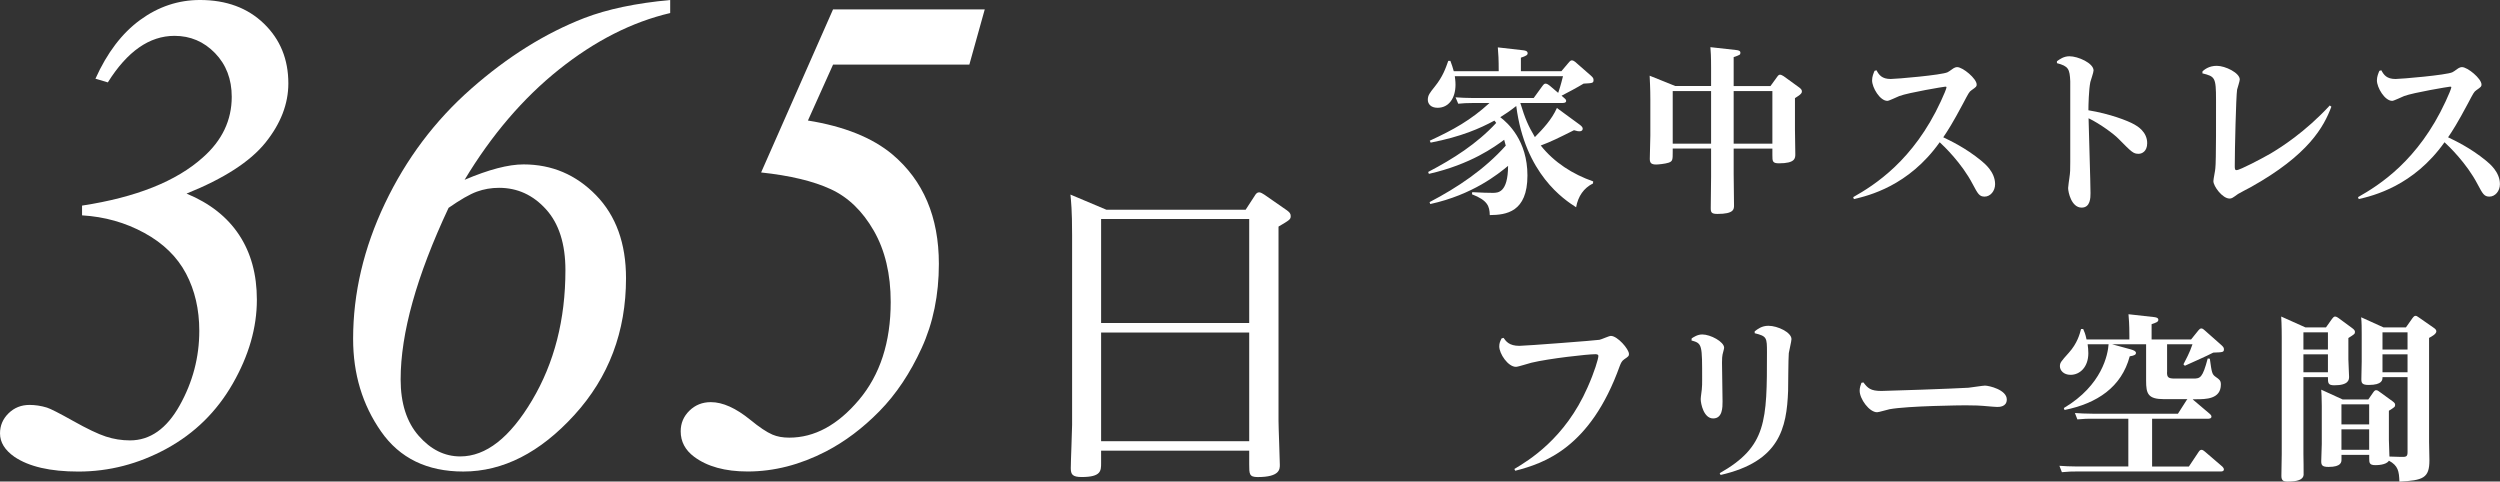
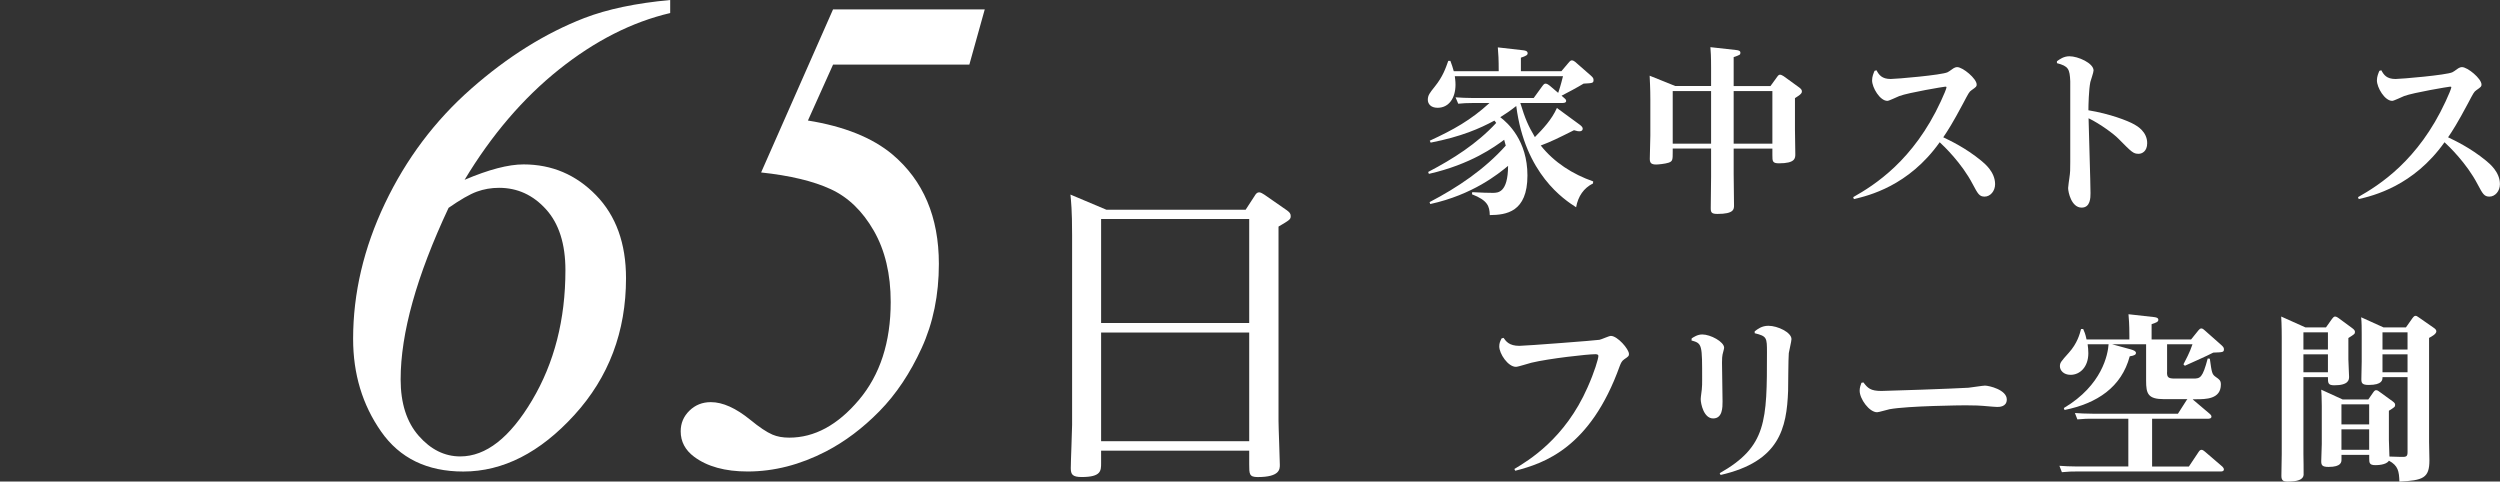
<svg xmlns="http://www.w3.org/2000/svg" id="_レイヤー_2" viewBox="0 0 645.67 124.37">
  <rect x="0" y="0" width="645.67" height="124.37" fill="#333333" stroke="none" />
  <defs>
    <style>.cls-1{fill:#fff;}</style>
  </defs>
  <g id="_レイヤー_2-2">
-     <path class="cls-1" d="M21.19,55.61v-2.51c13.95-2.13,24.36-6.28,31.22-12.45,4.96-4.38,7.44-9.6,7.44-15.65,0-4.55-1.44-8.32-4.32-11.29-2.88-2.97-6.37-4.45-10.47-4.45-6.46,0-12.2,4.01-17.21,12.02l-3.2-.95c3-6.69,6.85-11.75,11.55-15.18,4.7-3.43,9.85-5.15,15.44-5.15,6.8,0,12.31,2.03,16.52,6.1,4.21,4.07,6.31,9.21,6.31,15.44,0,5.31-1.98,10.41-5.92,15.31-3.95,4.9-10.74,9.28-20.37,13.15,6,2.48,10.52,6.04,13.58,10.68,3.06,4.64,4.58,10.22,4.58,16.74,0,7.21-2.08,14.43-6.23,21.67-4.15,7.24-9.85,12.83-17.08,16.78-7.24,3.95-14.83,5.92-22.79,5.92-7.27,0-12.77-1.27-16.52-3.81-2.48-1.73-3.72-3.75-3.72-6.05,0-2.02.74-3.75,2.21-5.19,1.47-1.44,3.27-2.16,5.41-2.16,1.5,0,3,.23,4.5.69.92.29,3.19,1.44,6.79,3.46,3.6,2.02,6.41,3.36,8.43,4.02,2.02.66,4.09.99,6.23.99,5.19,0,9.47-3.01,12.84-9.04,3.37-6.02,5.06-12.44,5.06-19.24,0-5.54-1.14-10.47-3.42-14.79-2.28-4.32-5.87-7.83-10.77-10.51-4.9-2.68-10.26-4.19-16.09-4.54Z" />
    <path class="cls-1" d="M173.09,0v3.37c-9.86,2.31-19.43,7.17-28.71,14.57-9.28,7.41-17.41,16.91-24.39,28.5,6.23-2.65,11.3-3.98,15.22-3.98,7.32,0,13.56,2.65,18.73,7.96,5.16,5.31,7.74,12.45,7.74,21.45,0,13.78-4.44,25.54-13.32,35.29-8.88,9.75-18.45,14.62-28.71,14.62-9.34,0-16.42-3.44-21.23-10.34-4.82-6.89-7.22-14.86-7.22-23.91,0-11.82,2.74-23.48,8.22-34.99,5.48-11.5,12.9-21.38,22.27-29.62,9.37-8.25,19.1-14.33,29.19-18.25,6-2.31,13.41-3.86,22.23-4.67ZM115.84,53.71c-8.25,17.59-12.37,32.35-12.37,44.28,0,6.17,1.56,11.03,4.67,14.57,3.11,3.55,6.69,5.32,10.73,5.32,6.63,0,12.81-4.83,18.55-14.49,5.74-9.66,8.61-20.86,8.61-33.6,0-6.8-1.67-12.05-5.02-15.74-3.34-3.69-7.38-5.54-12.11-5.54-2.02,0-3.94.33-5.75.99-1.82.66-4.25,2.06-7.31,4.19Z" />
    <path class="cls-1" d="M215.15,2.42h39.18l-3.98,14.27h-35.2l-6.49,14.44c9.34,1.5,16.61,4.41,21.8,8.74,8.01,6.75,12.02,16.17,12.02,28.28,0,8.02-1.48,15.27-4.45,21.75-2.97,6.49-6.6,11.92-10.9,16.3-4.3,4.38-8.9,7.84-13.79,10.38-6.69,3.46-13.44,5.19-20.24,5.19-5.82,0-10.44-1.27-13.84-3.81-2.31-1.73-3.46-3.92-3.46-6.57,0-2.08.75-3.85,2.25-5.32,1.5-1.47,3.34-2.21,5.54-2.21,3.06,0,6.46,1.53,10.21,4.58,2.31,1.9,4.21,3.17,5.71,3.81,1.21.52,2.65.78,4.32.78,6.52,0,12.51-3.24,17.99-9.73,5.48-6.49,8.22-14.92,8.22-25.3,0-7.21-1.46-13.35-4.37-18.42-2.91-5.07-6.62-8.65-11.11-10.72-4.5-2.08-10.5-3.52-17.99-4.32L215.15,2.42Z" />
    <path class="cls-1" d="M321.7,54.18l2.38-3.66c.25-.43.59-.85,1.1-.85.42,0,.94.34,1.36.6l5.87,4.08c.68.51.94.85.94,1.45,0,.85-.25,1.02-3.15,2.72v50.15c0,1.87.34,9.78.34,11.39,0,1.11,0,3.15-5.7,3.15-2.21,0-2.21-.77-2.21-3.32v-3.49h-38.25v3.23c0,1.96,0,3.57-5.02,3.57-2.38,0-2.81-.68-2.81-2.3,0-1.79.34-9.52.34-11.14v-49.05c0-6.55-.26-8.59-.43-10.46l9.27,3.91h35.96ZM284.38,56.56v26.86h38.25v-26.86h-38.25ZM284.38,85.89v28.05h38.25v-28.05h-38.25Z" />
    <path class="cls-1" d="M411.42,47.38c-2.39,1.19-3.85,3.3-4.36,6.15-3.07-1.97-13.21-8.58-15.46-26.15-1.83,1.42-2.75,2.02-4.13,2.89,1.97,1.47,7.02,6.06,7.02,15.05,0,9.5-5.51,10.19-9.73,10.23-.05-2.29-.55-3.81-4.59-5.37l.05-.55c2.84.14,3.9.18,5.28.18s3.95,0,3.99-6.97c-2.57,2.11-9.08,7.43-20.1,9.86l-.18-.5c7.3-3.81,14.18-8.44,19.68-14.59-.14-.6-.28-.92-.41-1.51-2.43,1.79-8.58,6.33-19.45,8.81l-.18-.5c6.42-3.35,12.62-7.3,17.57-12.66-.18-.23-.18-.28-.46-.6-3.76,2.02-8.49,4.13-16.47,5.69l-.23-.5c6.15-2.84,10.6-5.32,15.42-9.73h-4.45c-1.56,0-2.16.05-3.62.18l-.69-1.65c1.42.09,2.84.18,4.63.18h15.55l2.2-3.03c.37-.5.55-.69.87-.69.37,0,.83.32,1.1.55l2.16,1.84c.69-1.97,1.1-3.81,1.24-4.31h-27.94c.05.46.18,1.24.18,2.2,0,3.44-1.7,5.96-4.63,5.96-1.84,0-2.52-1.1-2.52-2.06,0-1.15.46-1.74,1.79-3.4,2.11-2.62,2.8-4.73,3.49-6.65h.55c.37.96.6,1.7.87,2.66h11.61c0-3.12-.09-4.5-.23-6.15l6.42.73c.5.05,1.28.14,1.28.78,0,.46-.37.69-1.74,1.15v3.49h10.46l2.02-2.39c.14-.18.41-.41.69-.41.37,0,.73.32.87.41l3.99,3.49c.5.46.73.69.73,1.15,0,.83-.23.83-2.57.96-1.51.92-4.31,2.43-5.69,3.12l.69.6c.14.09.5.41.5.73,0,.55-.69.55-1.06.55h-10.78c1.28,4.18,2.02,5.83,3.76,8.81,2.11-2.16,4.31-4.45,5.69-7.52l5.83,4.27c.64.46.83.78.83,1.06,0,.55-.46.69-.83.69s-.41,0-1.42-.28c-4.22,2.11-5.78,2.89-8.58,3.95,3.44,4.36,8.26,7.43,13.54,9.27l-.05.55Z" />
    <path class="cls-1" d="M441.92,22.23v-4.54c0-3.3-.09-4.36-.18-5.51l6.56.73c.5.05,1.19.14,1.19.69s-.14.6-1.74,1.15v7.48h9.5l1.7-2.34c.32-.46.5-.6.78-.6.32,0,.73.28.96.41l3.99,2.89c.55.41.69.69.69,1.01,0,.28,0,.69-1.79,1.74v8.12c0,1.01.09,5.41.09,6.33,0,1.06,0,2.39-4.22,2.39-1.7,0-1.7-.55-1.7-2.11v-1.7h-10v6.56c0,1.28.09,6.93.09,8.12,0,.96,0,2.2-4.27,2.2-1.51,0-1.74-.37-1.74-1.47,0-1.28.09-6.97.09-8.12v-7.3h-9.91v.87c0,2.02,0,2.43-1.1,2.8-.87.28-2.62.46-3.17.46-1.33,0-1.65-.46-1.65-1.47,0-.92.14-5.14.14-6.01v-9.36c0-2.94-.14-4.91-.18-6.1l6.61,2.66h9.27ZM432.01,23.52v13.58h9.91v-13.58h-9.91ZM457.75,37.1v-13.58h-10v13.58h10Z" />
    <path class="cls-1" d="M478.63,50.91c5.51-3.12,15.55-9.45,22.62-24.73.78-1.65,1.47-3.35,1.47-3.62,0-.18-.18-.18-.32-.18-.28,0-9.41,1.51-11.88,2.43-.5.18-2.62,1.24-3.07,1.24-1.93,0-3.95-3.44-3.95-5.28,0-1.01.37-1.84.64-2.48l.5-.14c.64,1.19,1.38,2.25,3.67,2.25,1.38,0,13.17-1.01,14.68-1.74.37-.18.46-.28,1.51-1.01.14-.05.5-.32.96-.32,1.47,0,5.05,2.98,5.05,4.5,0,.5-.09.6-1.33,1.47-.6.41-.73.69-2.16,3.4-2.71,5.09-3.99,7.07-5.14,8.76,1.79.87,5.74,2.71,9.77,6.01,1.01.83,3.62,2.98,3.62,6.1,0,1.79-1.24,3.21-2.71,3.21-1.38,0-1.74-.73-3.07-3.21-2.84-5.46-7.52-9.91-8.53-10.83-8.03,11.33-18.44,13.81-22.16,14.68l-.18-.5Z" />
    <path class="cls-1" d="M531.25,15.81c.69-.5,1.74-1.28,3.21-1.28,2.25,0,6.24,1.79,6.24,3.67,0,.5-.73,2.57-.83,2.98-.41,1.97-.5,6.19-.5,7.3,5.55.92,10.09,2.66,11.88,3.67.73.41,3.3,1.88,3.3,4.82,0,2.11-1.33,2.75-2.2,2.75-1.38,0-1.74-.37-5.23-3.9-1.1-1.15-4.73-3.85-7.71-5.28.05,3.07.5,16.56.5,19.32,0,1.15,0,3.76-2.29,3.76-2.66,0-3.49-4.04-3.49-5.05,0-.41.27-2.2.32-2.57.23-1.61.23-2.06.23-4.13v-20.88c-.14-3.17-.46-3.9-3.44-4.68v-.5Z" />
-     <path class="cls-1" d="M568.87,18.38c.55-.46,1.65-1.38,3.67-1.38,2.2,0,5.92,1.84,5.92,3.53,0,.41-.6,2.25-.69,2.62-.28,1.88-.6,15.51-.6,19.64,0,.73,0,1.15.46,1.15.87,0,6.61-3.03,8.76-4.27,2.62-1.56,8.86-5.46,15.32-12.43l.41.32c-1.93,5.14-5.83,12.43-20.92,20.83-.5.28-2.75,1.42-3.17,1.7-1.47,1.06-1.65,1.19-2.2,1.19-1.84,0-4.18-3.17-4.18-4.5,0-.55.5-2.84.5-3.3.23-1.61.18-14.82.18-17.66,0-5.87-.27-6.06-3.53-6.88l.05-.55Z" />
    <path class="cls-1" d="M609.01,50.91c5.51-3.12,15.55-9.45,22.62-24.73.78-1.65,1.47-3.35,1.47-3.62,0-.18-.18-.18-.32-.18-.28,0-9.41,1.51-11.88,2.43-.5.18-2.62,1.24-3.07,1.24-1.93,0-3.95-3.44-3.95-5.28,0-1.01.37-1.84.64-2.48l.5-.14c.64,1.19,1.38,2.25,3.67,2.25,1.38,0,13.17-1.01,14.68-1.74.37-.18.46-.28,1.51-1.01.14-.05.5-.32.96-.32,1.47,0,5.05,2.98,5.05,4.5,0,.5-.09.6-1.33,1.47-.6.41-.73.69-2.16,3.4-2.71,5.09-3.99,7.07-5.14,8.76,1.79.87,5.74,2.71,9.77,6.01,1.01.83,3.62,2.98,3.62,6.1,0,1.79-1.24,3.21-2.71,3.21-1.38,0-1.74-.73-3.07-3.21-2.84-5.46-7.52-9.91-8.53-10.83-8.03,11.33-18.44,13.81-22.16,14.68l-.18-.5Z" />
    <path class="cls-1" d="M388.32,87.26c.64.92,1.47,2.06,4.08,2.06,1.61,0,20.05-1.42,20.69-1.56.5-.09,2.48-1.01,2.94-1.01,1.7,0,4.68,3.4,4.68,4.68,0,.5-.09.6-1.24,1.38-.6.41-.83.92-1.15,1.74-7.57,21.11-19.5,25.1-26.98,27.03l-.23-.46c3.62-2.16,13.08-7.8,18.9-21.06,1.79-3.99,2.8-7.43,2.8-8.12,0-.46-.5-.46-.83-.46-1.97,0-11.88,1.1-16.47,2.2-.64.14-3.4,1.06-3.99,1.06-2.06,0-4.31-3.4-4.31-5.28,0-.83.23-1.33.6-2.06l.5-.14Z" />
    <path class="cls-1" d="M436.9,87.39c.6-.37,1.51-1.01,2.75-1.01,2.11,0,5.64,1.88,5.64,3.44,0,.28-.37,1.47-.41,1.74-.09.5-.14.96-.14,2.11,0,1.61.14,8.58.14,10,0,1.56,0,4.4-2.43,4.4s-3.21-3.81-3.21-5c0-.37.05-.6.28-2.48.09-.6.09-1.79.09-2.43,0-9.18.05-9.45-2.75-10.23l.05-.55ZM453.19,85.56c.73-.55,1.79-1.42,3.53-1.42,2.39,0,5.96,1.7,5.96,3.44,0,.6-.64,3.12-.69,3.62-.14,1.56-.14,8.4-.18,9.77-.37,9.64-2.2,18.22-17.44,21.7l-.23-.46c12.16-6.88,12.21-13.44,12.21-31.15,0-3.85,0-4.22-3.17-5v-.5Z" />
    <path class="cls-1" d="M481.27,98.77c1.1,1.47,1.83,2.2,4.63,2.2,1.42,0,18.81-.6,22.48-.83.69-.05,3.67-.55,4.27-.55,1.01,0,5.64,1.06,5.64,3.58,0,1.93-1.97,1.93-2.48,1.93-.64,0-1.24-.09-3.67-.28-.5-.05-1.97-.14-4.5-.14-.92,0-14.87.14-19.64,1.01-.5.09-2.75.78-3.21.78-2.02,0-4.5-3.44-4.5-5.55,0-.78.23-1.47.46-2.06l.5-.09Z" />
    <path class="cls-1" d="M559.67,96.16c0,1.28.32,1.61,2.02,1.61h4.77c1.79,0,2.39-.14,3.72-5.18l.55.05c.5,3.62.55,4.04,1.56,4.73.92.64,1.29.92,1.29,1.93,0,3.81-3.9,3.81-6.42,3.81h-.87c.09.09.14.09.18.18l4.27,3.62c.14.14.41.37.41.69,0,.5-.6.55-.92.55h-14.41v12.34h9.5l2.48-3.72c.18-.28.41-.6.78-.6.28,0,.6.23.87.46l4.54,3.9c.09.14.37.37.37.69,0,.55-.6.55-.92.55h-37.3c-.92,0-1.79,0-3.62.18l-.64-1.65c1.28.09,2.75.18,4.59.18h13.21v-12.34h-9.54c-.92,0-1.74,0-3.62.18l-.64-1.65c1.33.09,2.75.18,4.59.18h22.02l2.29-3.58c.05-.09.09-.09.18-.18h-6.06c-4.18,0-4.63-1.42-4.63-4.77v-9.41h-8.81l4.86,1.33c.78.23,1.33.46,1.33.92s-.46.69-1.61.87c-2.11,7.94-8.4,12.16-16.84,13.86l-.18-.5c9.96-5.92,11.38-13.9,11.56-16.47h-5.41c.09.69.18,1.42.18,2.29,0,3.58-2.16,5.6-4.59,5.6-1.79,0-2.75-1.15-2.75-2.2,0-.92.23-1.19,2.29-3.49,2.2-2.43,2.84-4.86,3.17-6.15h.55c.28.64.55,1.19.87,2.71h11.06v-1.06c0-2.84-.14-4.45-.23-5.46l6.56.73c.41.05,1.15.14,1.15.69s-.5.73-1.74,1.15v3.95h10.19l1.93-2.39c.18-.23.41-.46.73-.46.28,0,.5.18.83.46l4.31,3.81c.5.46.69.69.69,1.1,0,.78-.28.78-2.75.87-2.06,1.06-4.63,2.16-7.34,3.4l-.37-.37c.55-1.06,1.65-3.07,2.34-5.18h-6.56v7.25Z" />
    <path class="cls-1" d="M600.73,84.55l1.56-2.2c.23-.32.5-.6.78-.6.37,0,.78.32.92.41l3.49,2.57c.64.46.73.73.73,1.01,0,.5-.18.6-1.7,1.56v5.51c0,.69.18,3.81.18,4.45,0,.73,0,2.25-3.81,2.25-1.65,0-1.65-.6-1.65-2.11h-6.33v19.82c0,.87.09,4.77.05,5.46-.14,1.19-1.51,1.7-4.18,1.7-1.1,0-1.56-.32-1.56-1.47,0-.92.09-4.86.09-5.69v-30.01c0-.64,0-3.3-.14-5.46l6.24,2.8h5.32ZM594.9,85.83v4.45h6.33v-4.45h-6.33ZM594.9,91.52v4.63h6.33v-4.63h-6.33ZM623.03,82.21c.41-.55.6-.64.83-.64s.41.09.92.46l3.76,2.62c.41.28.69.55.69.92,0,.69-1.19,1.33-1.88,1.7v26.84c0,.73.09,4.08.09,4.77,0,4.59-1.61,5.18-7.75,5.51-.09-2.66-.32-4.13-2.71-5.41-.69,1.15-3.12,1.15-3.53,1.15-1.51,0-1.56-.6-1.56-1.74v-.92h-7.16v1.15c0,.69,0,1.97-3.35,1.97-1.7,0-1.88-.5-1.88-1.51,0-.69.14-3.76.14-4.4v-9.82c0-2.16-.09-3.3-.14-4.22l5.51,2.52h6.65l1.28-1.84c.28-.41.5-.55.73-.55.32,0,.69.23.87.41l3.35,2.43c.64.46.69.69.69.96,0,.5-.14.6-1.61,1.51v7.52c0,.78.09,2.62.14,4.31l2.94.09c1.42.05,1.74-.09,1.74-1.24v-19.36h-6.47c0,.69,0,2.02-3.58,2.02-1.74,0-1.88-.55-1.88-1.51,0-.73.09-3.9.09-4.54v-7.07c0-1.42,0-2.94-.14-4.36l5.78,2.62h5.78l1.65-2.34ZM604.72,104.42v5.18h7.16v-5.18h-7.16ZM604.72,110.89v5.28h7.16v-5.28h-7.16ZM621.79,85.83h-6.47v4.45h6.47v-4.45ZM621.79,91.52h-6.47v4.63h6.47v-4.63Z" />
  </g>
</svg>